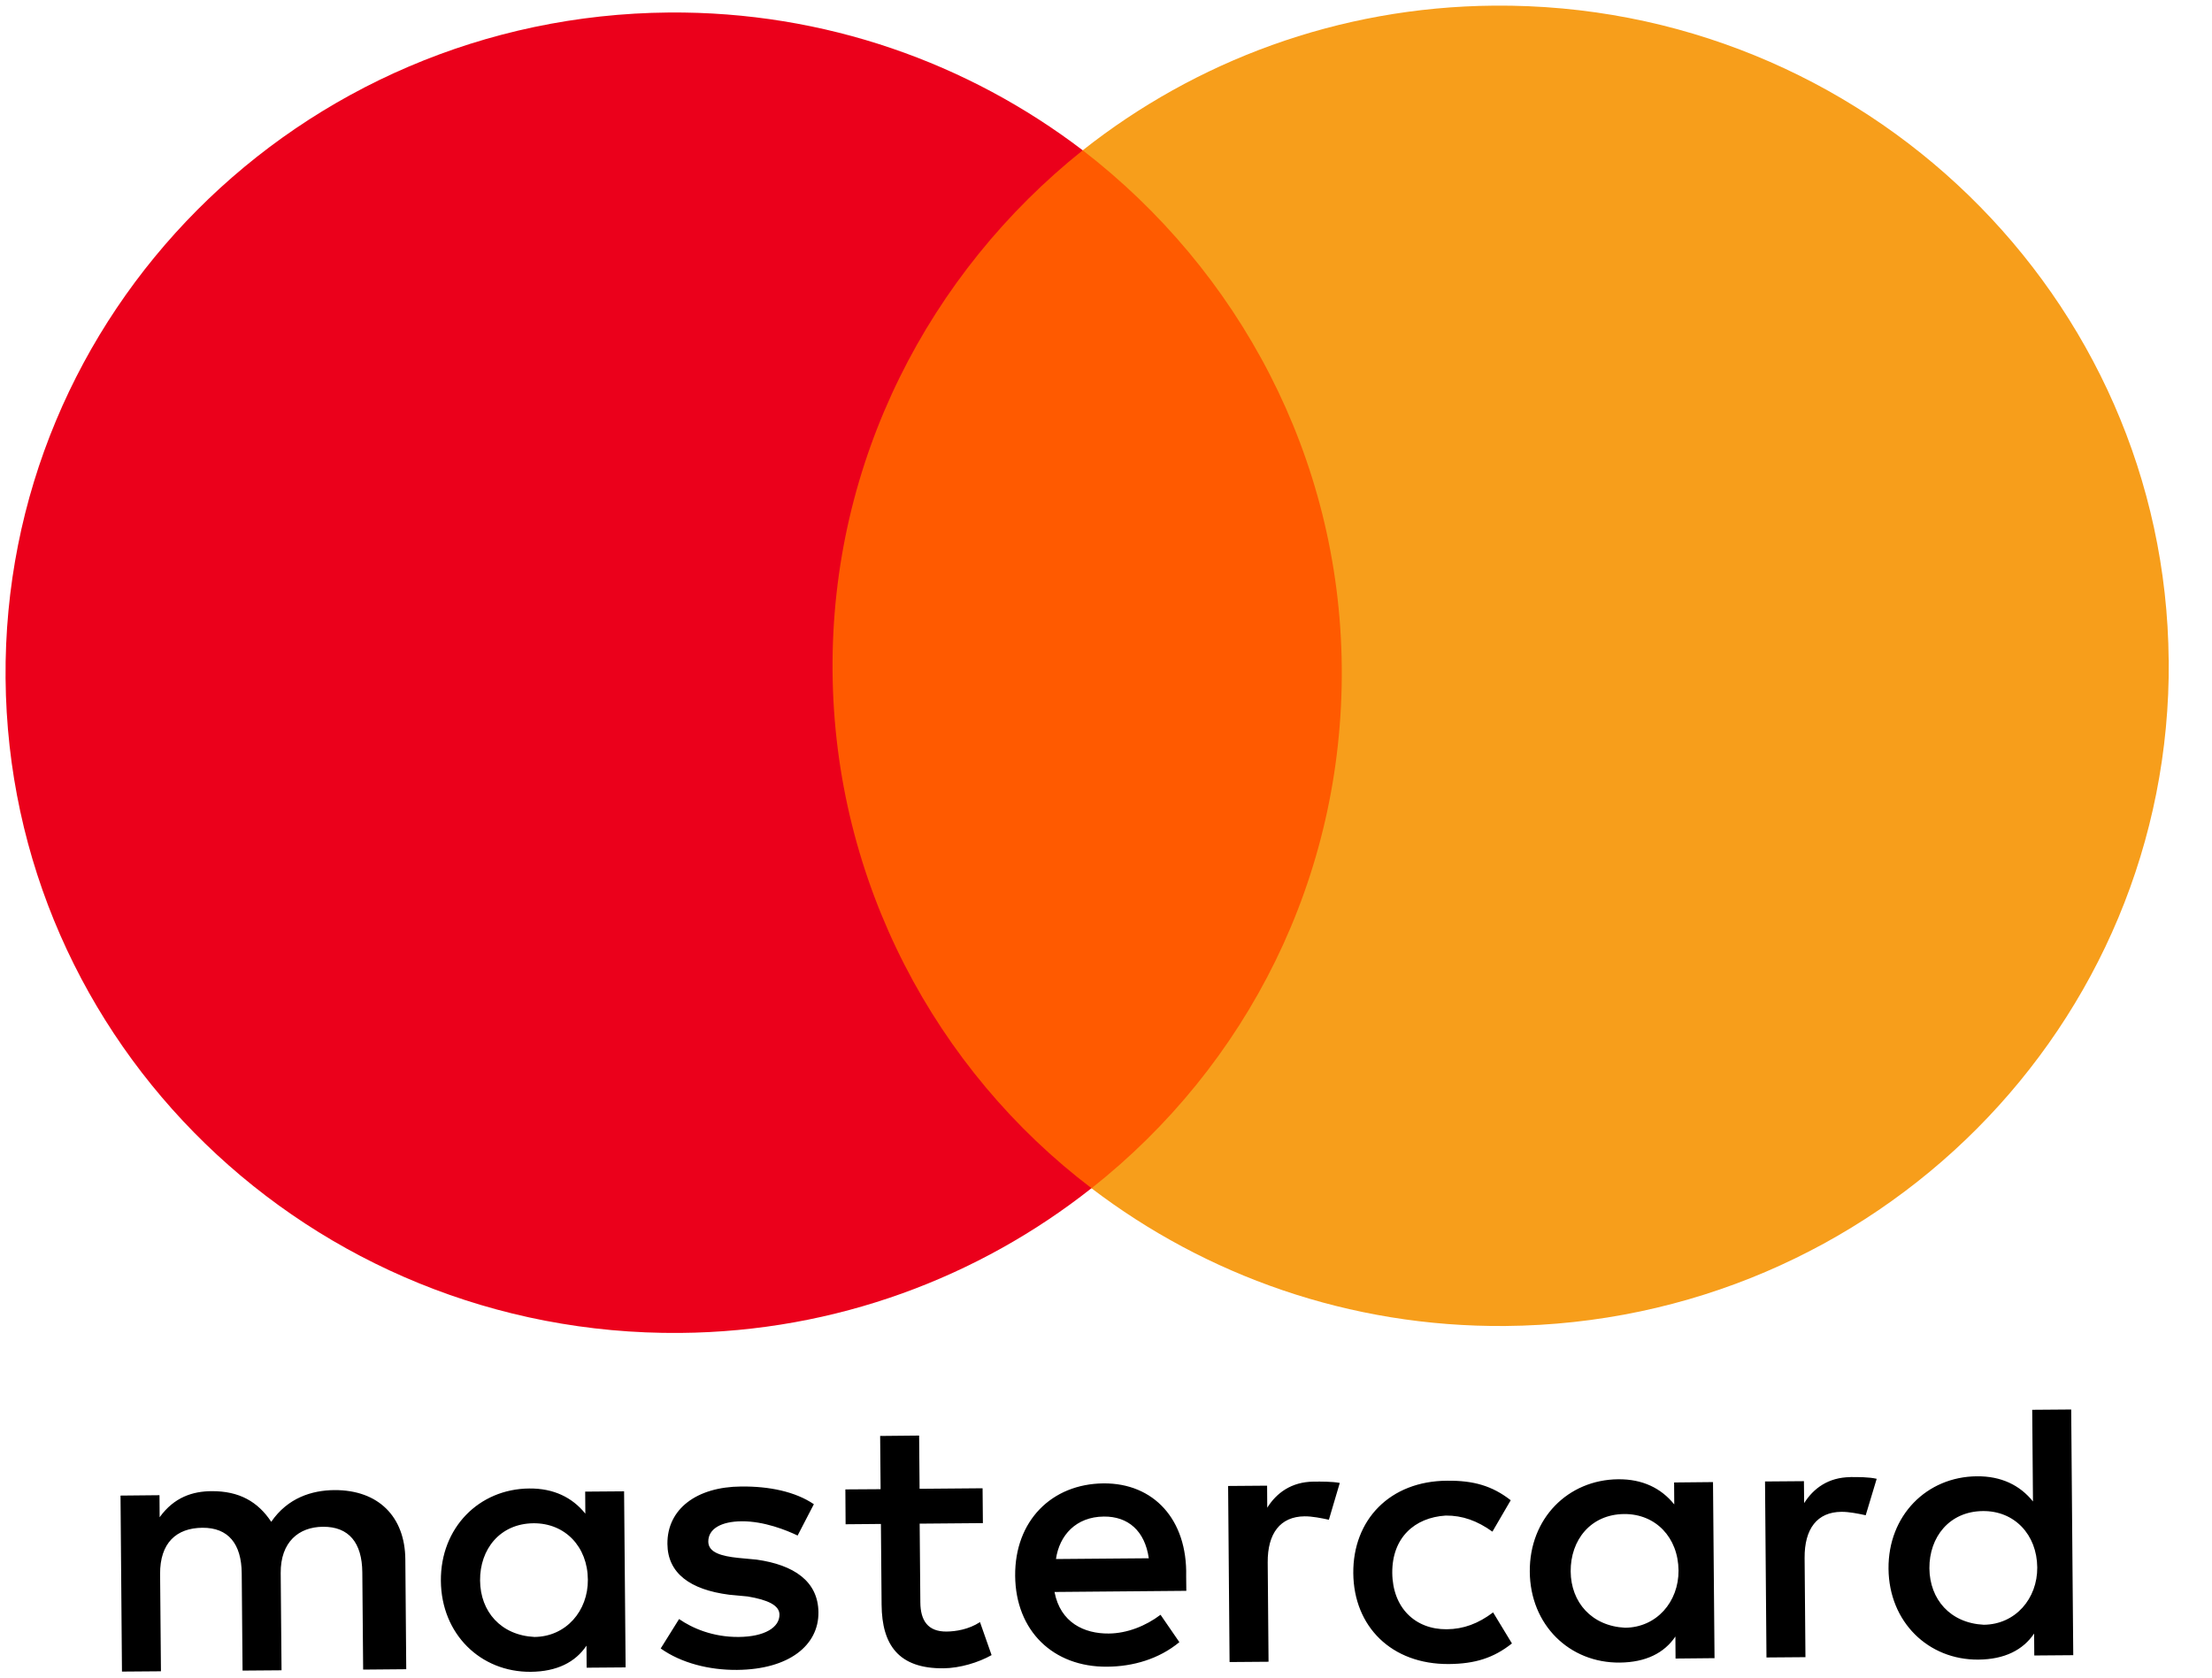
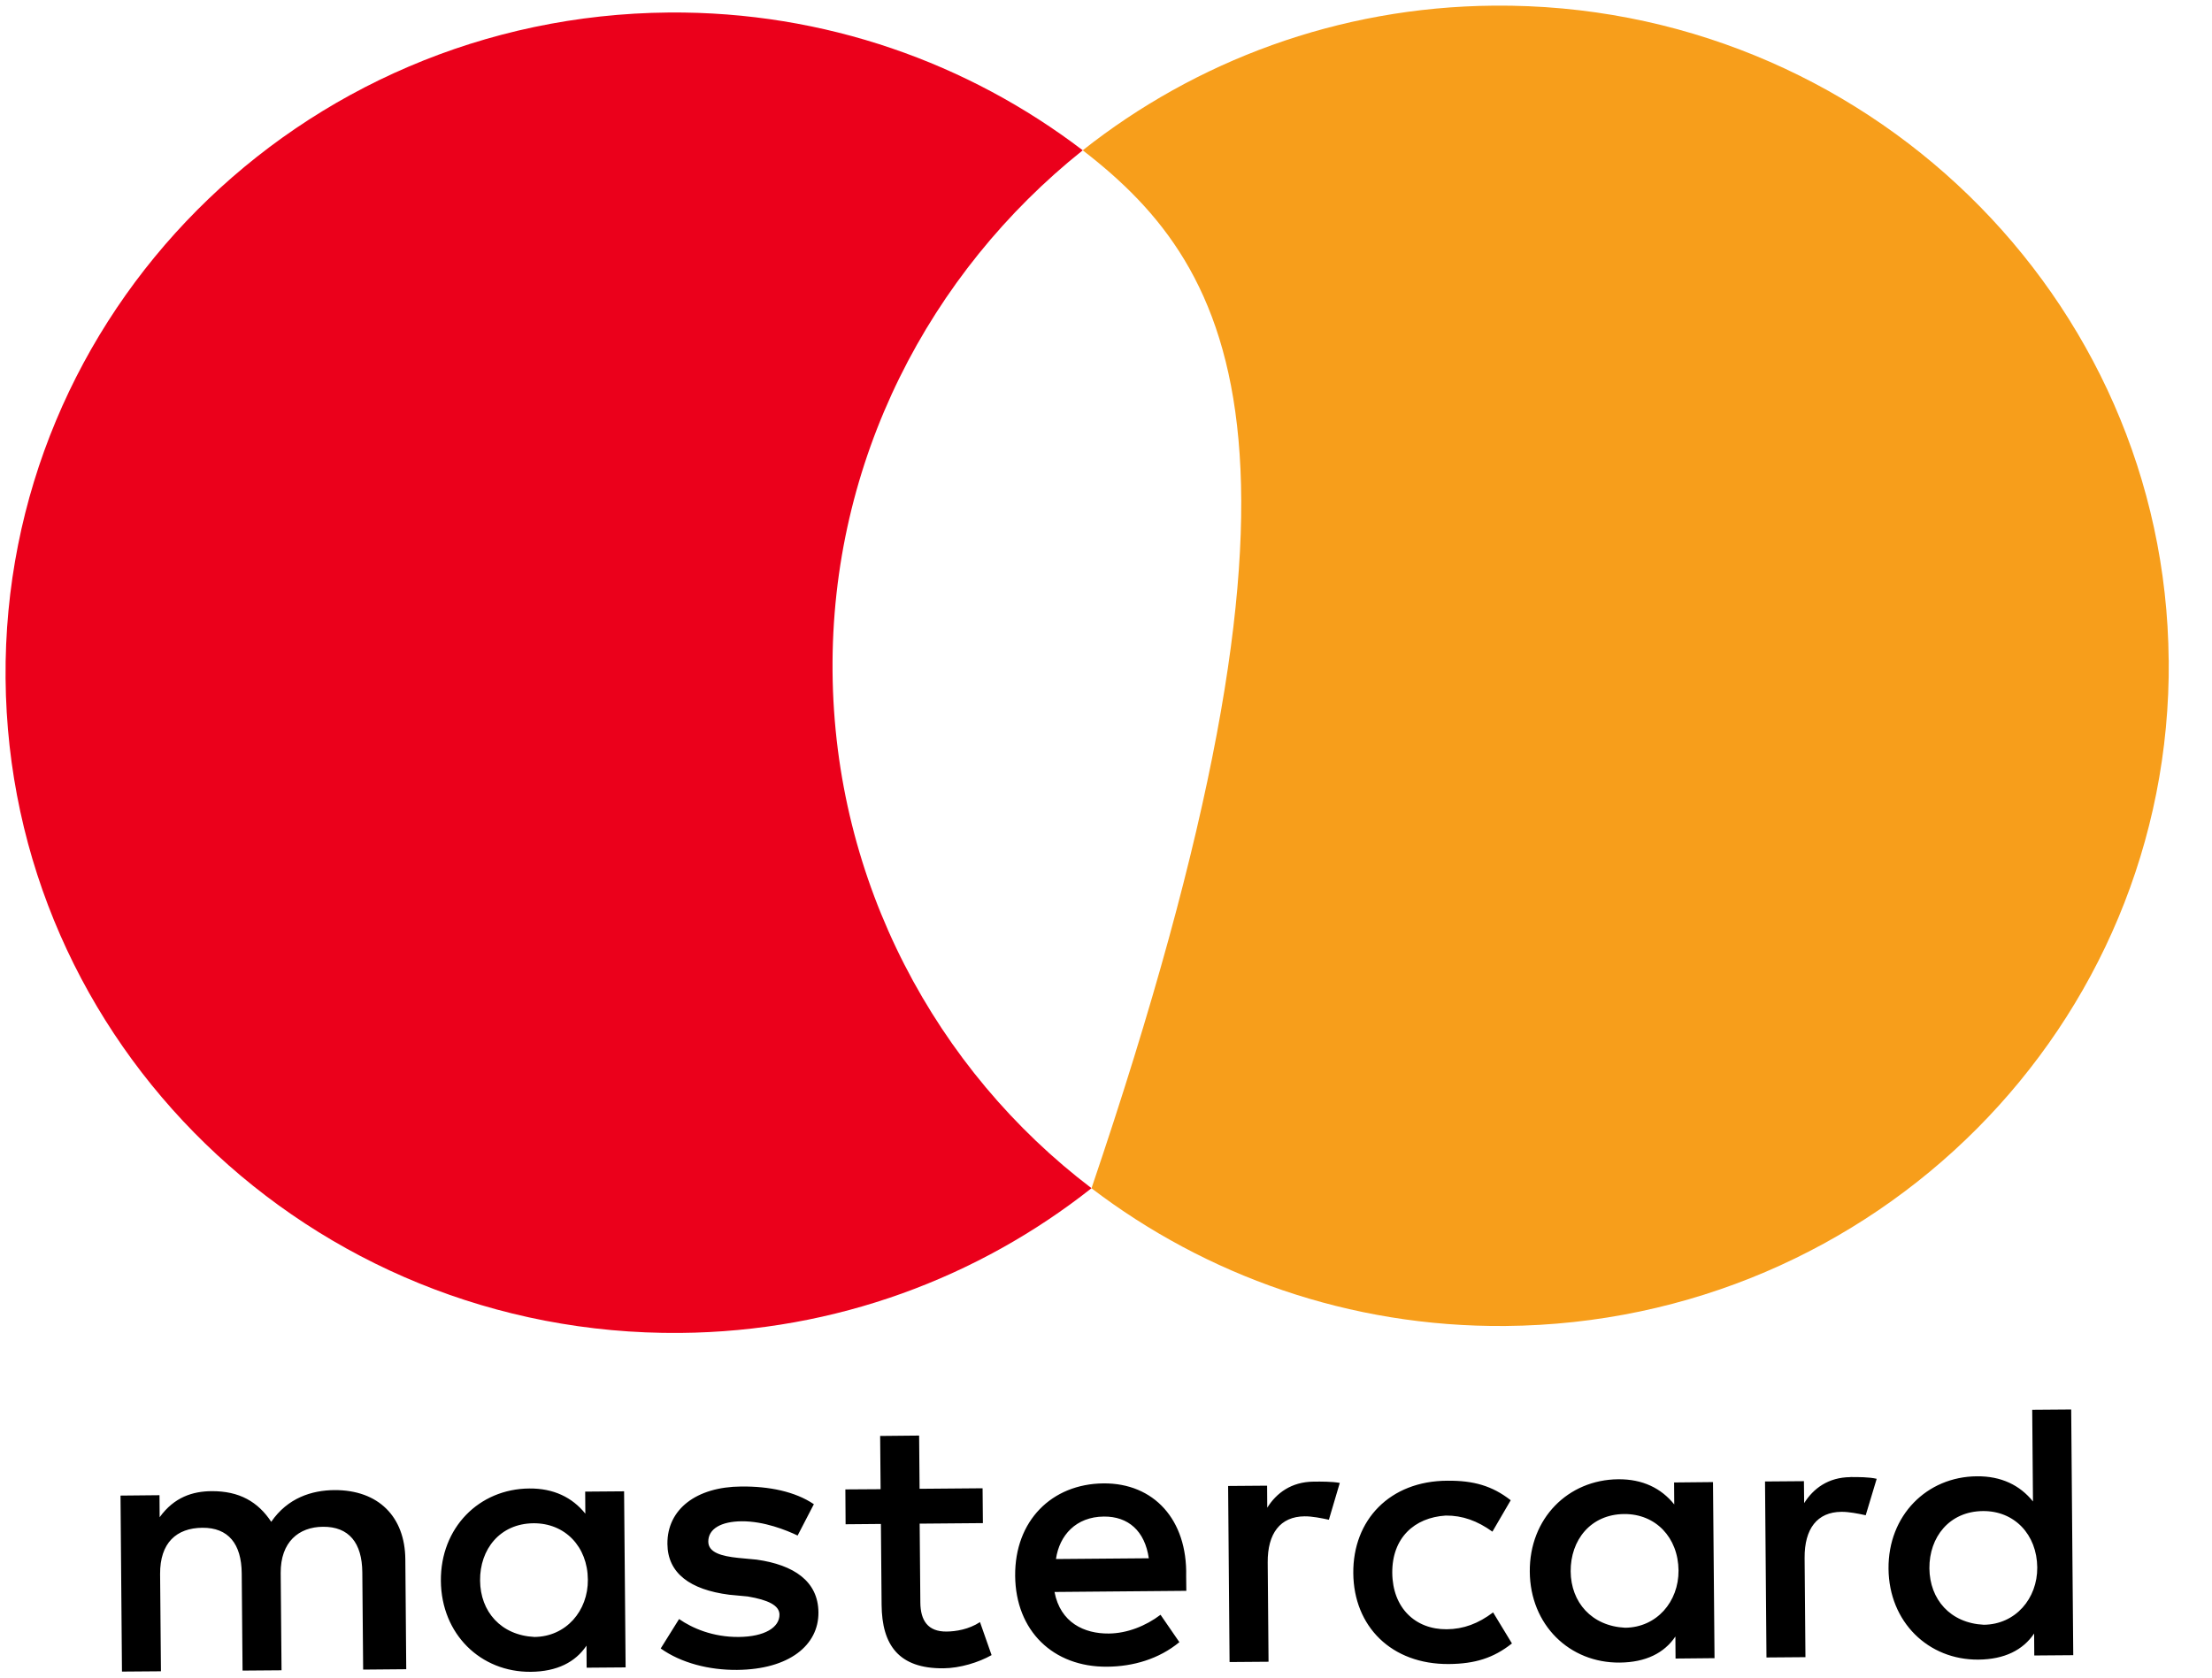
<svg xmlns="http://www.w3.org/2000/svg" width="29" height="22" viewBox="0 0 29 22" fill="none">
  <path d="M5.326 21.89L5.314 20.447C5.309 19.895 4.966 19.537 4.381 19.541C4.089 19.544 3.772 19.642 3.556 19.957C3.383 19.695 3.138 19.552 2.772 19.555C2.528 19.557 2.284 19.632 2.093 19.897L2.091 19.608L1.58 19.613L1.599 21.921L2.11 21.917L2.099 20.642C2.096 20.233 2.313 20.038 2.653 20.035C2.994 20.032 3.166 20.247 3.169 20.633L3.18 21.908L3.691 21.904L3.68 20.629C3.677 20.22 3.919 20.024 4.234 20.022C4.575 20.019 4.747 20.233 4.75 20.62L4.761 21.895L5.325 21.89L5.326 21.89ZM12.885 19.517L12.056 19.524L12.05 18.826L11.539 18.831L11.545 19.529L11.083 19.532L11.086 19.989L11.549 19.985L11.558 21.044C11.562 21.574 11.784 21.883 12.368 21.878C12.587 21.876 12.83 21.801 13 21.705L12.848 21.272C12.702 21.368 12.531 21.395 12.409 21.396C12.166 21.398 12.068 21.253 12.066 21.015L12.057 19.981L12.886 19.974L12.882 19.517L12.885 19.517ZM17.221 19.43C16.929 19.433 16.734 19.58 16.614 19.772L16.612 19.483L16.101 19.487L16.12 21.796L16.631 21.792L16.62 20.491C16.617 20.108 16.785 19.888 17.103 19.885C17.2 19.884 17.322 19.908 17.422 19.93L17.565 19.447C17.463 19.428 17.318 19.429 17.222 19.43L17.221 19.43ZM10.67 19.726C10.425 19.56 10.083 19.49 9.717 19.494C9.132 19.498 8.746 19.79 8.75 20.247C8.753 20.631 9.047 20.847 9.559 20.913L9.803 20.936C10.07 20.981 10.218 21.053 10.219 21.173C10.221 21.341 10.026 21.464 9.685 21.467C9.345 21.47 9.074 21.351 8.903 21.232L8.662 21.618C8.931 21.809 9.297 21.902 9.663 21.899C10.345 21.893 10.734 21.576 10.73 21.144C10.726 20.735 10.407 20.522 9.921 20.453L9.677 20.43C9.458 20.407 9.287 20.36 9.286 20.217C9.285 20.049 9.454 19.952 9.724 19.95C10.016 19.948 10.309 20.066 10.457 20.137L10.67 19.726ZM24.26 19.371C23.968 19.373 23.773 19.521 23.653 19.712L23.65 19.424L23.14 19.428L23.159 21.736L23.67 21.732L23.659 20.432C23.656 20.048 23.824 19.828 24.142 19.826C24.238 19.825 24.361 19.849 24.46 19.871L24.604 19.393C24.504 19.369 24.36 19.37 24.26 19.37L24.26 19.371ZM17.742 20.631C17.748 21.328 18.241 21.828 18.996 21.822C19.336 21.819 19.58 21.744 19.822 21.552L19.575 21.145C19.38 21.292 19.188 21.364 18.967 21.366C18.552 21.369 18.257 21.083 18.253 20.626C18.25 20.17 18.54 19.901 18.954 19.875C19.173 19.873 19.369 19.944 19.566 20.086L19.806 19.674C19.561 19.483 19.316 19.415 18.975 19.418C18.22 19.421 17.736 19.933 17.742 20.631ZM22.468 20.591L22.458 19.436L21.948 19.441L21.95 19.729C21.778 19.515 21.533 19.396 21.215 19.399C20.557 19.405 20.05 19.913 20.056 20.611C20.061 21.309 20.576 21.809 21.235 21.803C21.576 21.8 21.819 21.678 21.965 21.461L21.967 21.75L22.478 21.745L22.468 20.591ZM20.592 20.607C20.589 20.197 20.853 19.859 21.293 19.855C21.707 19.852 22.002 20.163 22.006 20.595C22.009 21.004 21.72 21.343 21.305 21.346C20.868 21.324 20.595 21.013 20.592 20.607ZM14.468 19.453C13.787 19.459 13.303 19.945 13.309 20.665C13.315 21.386 13.807 21.863 14.514 21.857C14.855 21.855 15.195 21.756 15.462 21.535L15.215 21.176C15.021 21.323 14.777 21.42 14.536 21.422C14.218 21.425 13.902 21.282 13.825 20.877L15.553 20.862L15.551 20.669C15.568 19.926 15.124 19.448 14.468 19.453ZM14.472 19.888C14.79 19.885 15.01 20.076 15.061 20.435L13.844 20.445C13.889 20.134 14.106 19.891 14.472 19.888L14.472 19.888ZM27.171 20.551L27.154 18.484L26.643 18.488L26.653 19.69C26.481 19.476 26.236 19.357 25.918 19.36C25.26 19.365 24.753 19.874 24.759 20.572C24.765 21.27 25.28 21.77 25.938 21.764C26.279 21.761 26.522 21.639 26.668 21.422L26.67 21.71L27.181 21.706L27.171 20.551ZM25.295 20.567C25.292 20.158 25.556 19.82 25.996 19.816C26.41 19.812 26.705 20.124 26.709 20.555C26.712 20.964 26.423 21.303 26.008 21.307C25.568 21.285 25.299 20.974 25.295 20.567ZM8.192 20.711L8.182 19.557L7.672 19.561L7.674 19.85C7.502 19.636 7.257 19.517 6.939 19.52C6.281 19.525 5.774 20.034 5.78 20.732C5.786 21.43 6.301 21.93 6.959 21.924C7.3 21.921 7.543 21.799 7.689 21.581L7.691 21.87L8.202 21.866L8.192 20.711ZM6.294 20.727C6.29 20.318 6.554 19.98 6.994 19.976C7.409 19.973 7.704 20.284 7.707 20.715C7.711 21.125 7.421 21.463 7.007 21.467C6.567 21.445 6.297 21.134 6.294 20.727Z" fill="black" />
-   <path d="M18.024 1.939L10.35 2.004L10.464 15.615L18.139 15.55L18.024 1.939Z" fill="#FF5A00" />
  <path d="M10.915 8.805C10.892 6.039 12.188 3.574 14.195 1.971C12.698 0.829 10.817 0.147 8.77 0.164C3.922 0.205 0.033 4.111 0.073 8.896C0.113 13.682 4.068 17.521 8.916 17.48C10.963 17.463 12.833 16.749 14.31 15.582C12.274 14.036 10.938 11.57 10.915 8.805Z" fill="#EB001B" />
-   <path d="M28.433 8.657C28.473 13.443 24.583 17.348 19.735 17.389C17.689 17.406 15.807 16.724 14.31 15.583C16.343 13.977 17.614 11.514 17.591 8.749C17.567 5.983 16.23 3.54 14.195 1.971C15.67 0.804 17.54 0.091 19.586 0.074C24.437 0.033 28.392 3.897 28.432 8.657L28.433 8.657Z" fill="#F79E1B" />
+   <path d="M28.433 8.657C28.473 13.443 24.583 17.348 19.735 17.389C17.689 17.406 15.807 16.724 14.31 15.583C17.567 5.983 16.23 3.54 14.195 1.971C15.67 0.804 17.54 0.091 19.586 0.074C24.437 0.033 28.392 3.897 28.432 8.657L28.433 8.657Z" fill="#F79E1B" />
</svg>